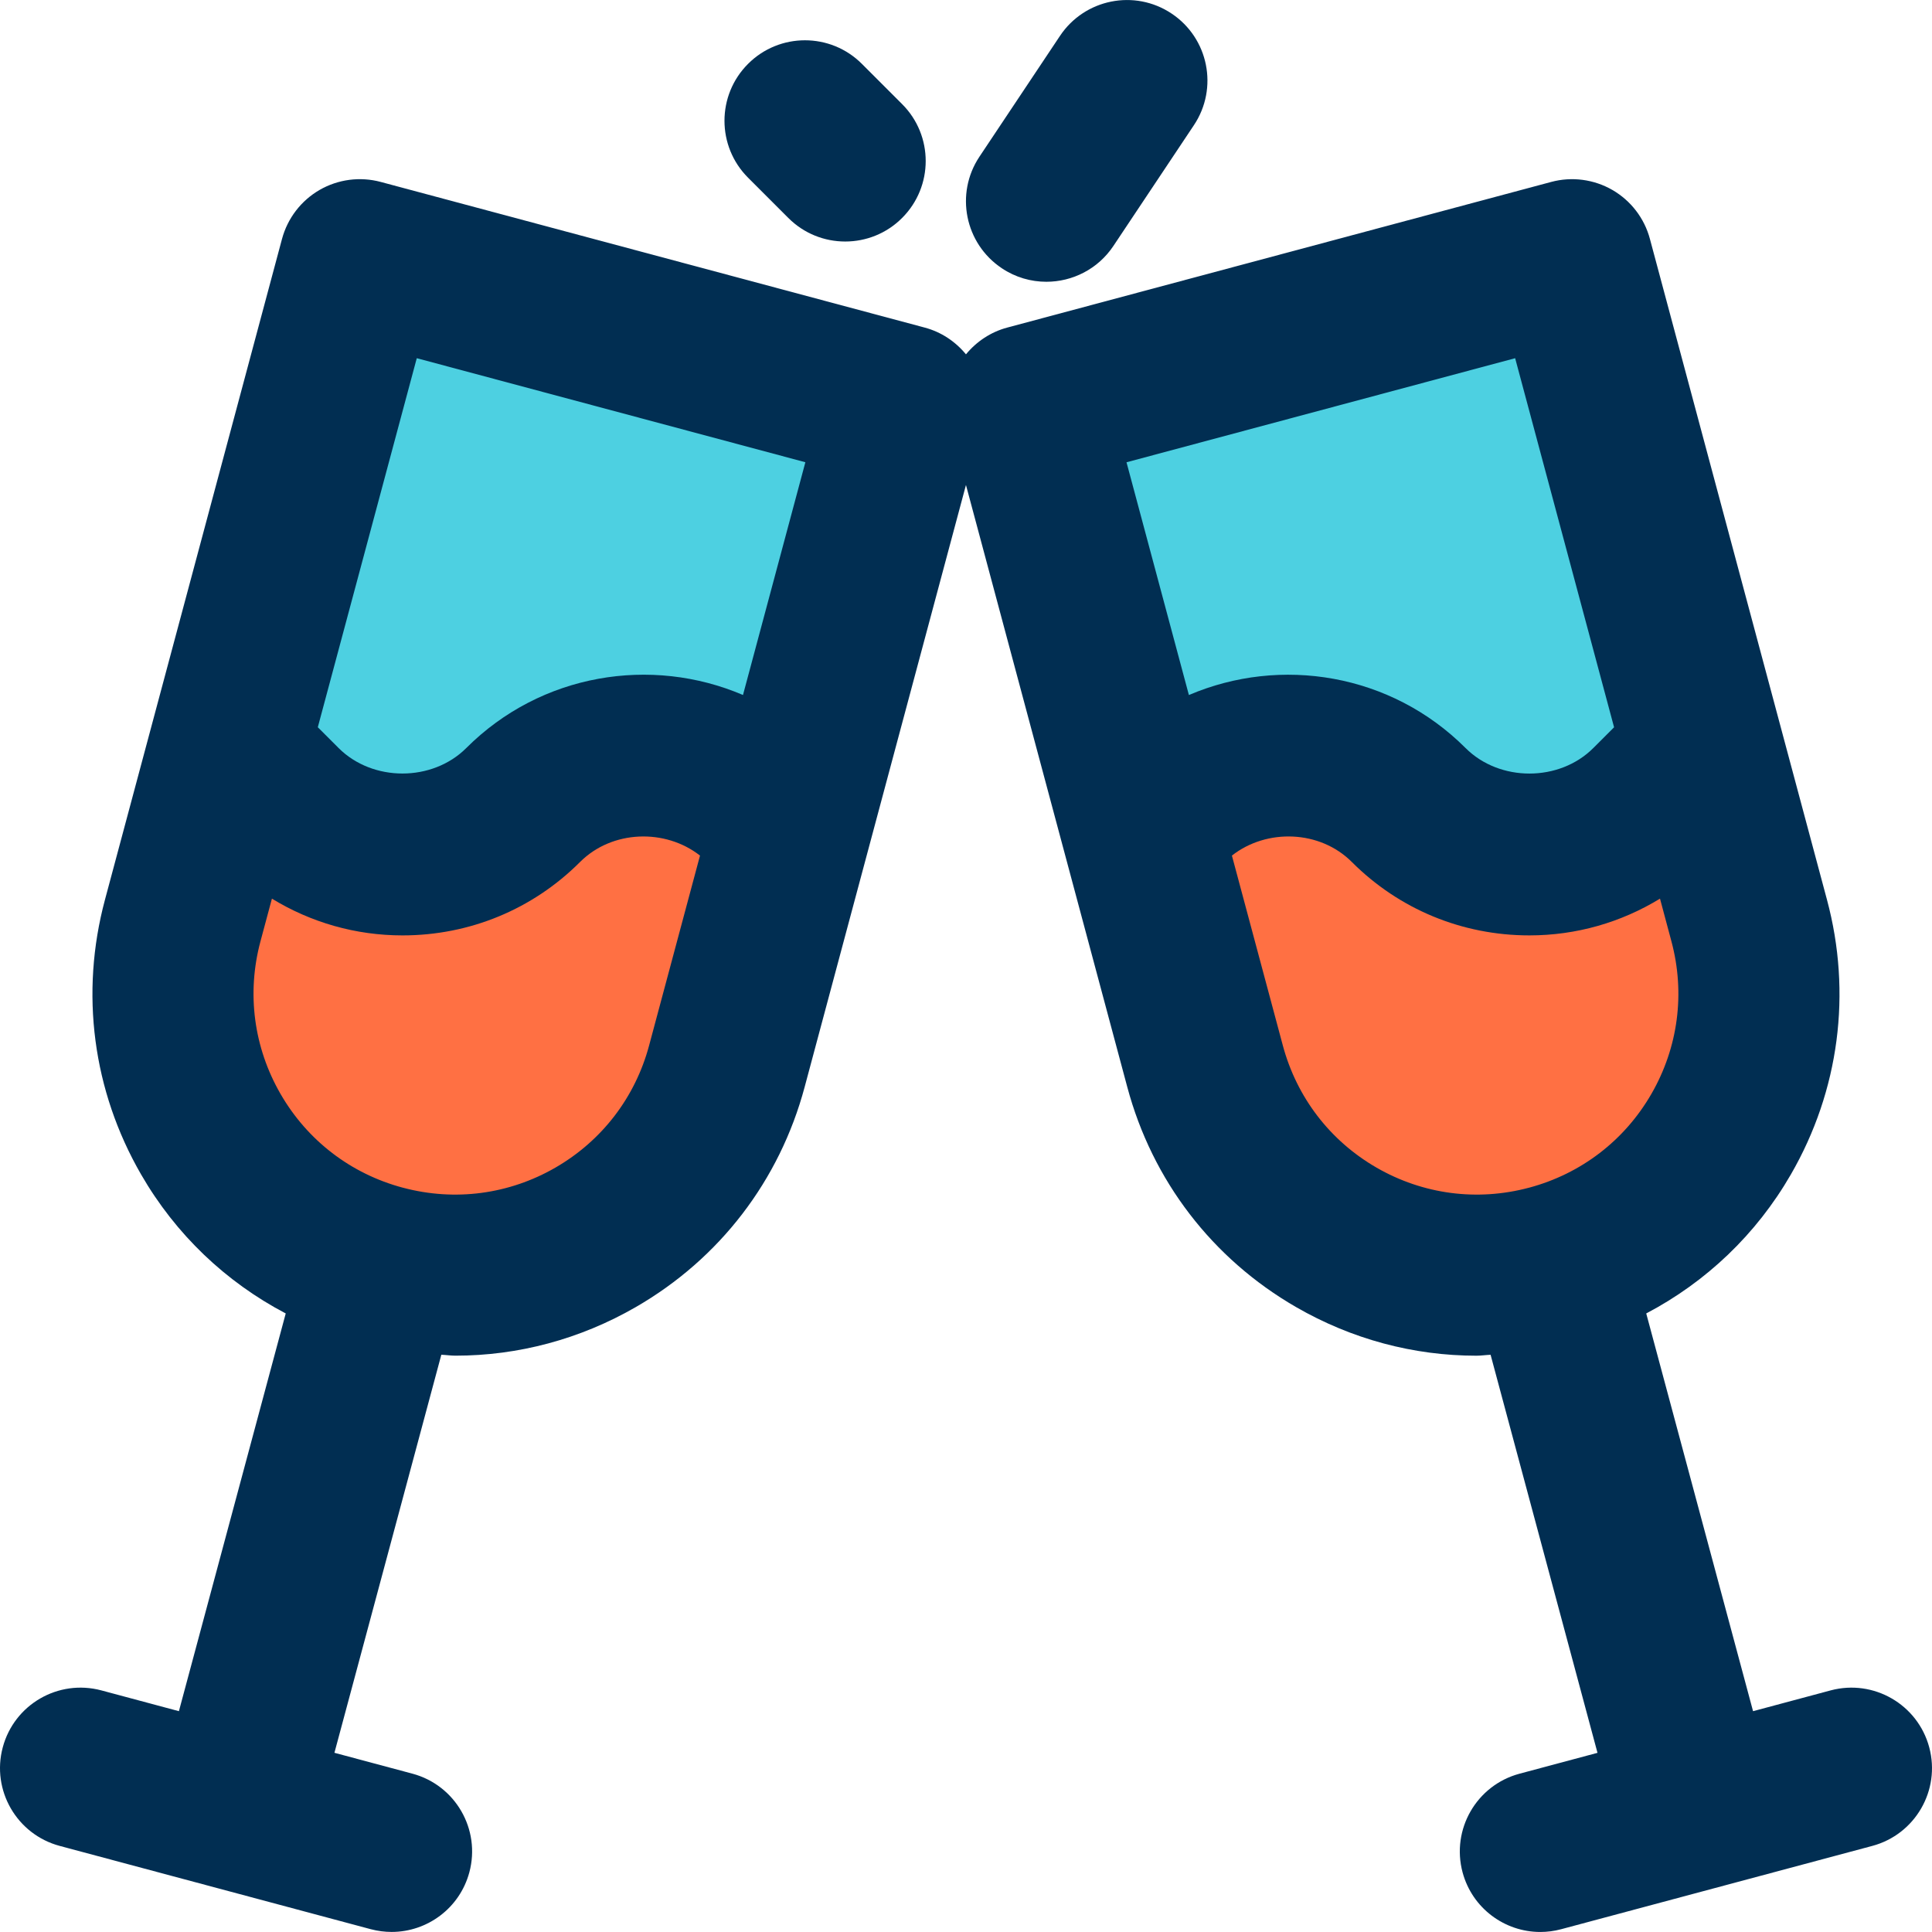
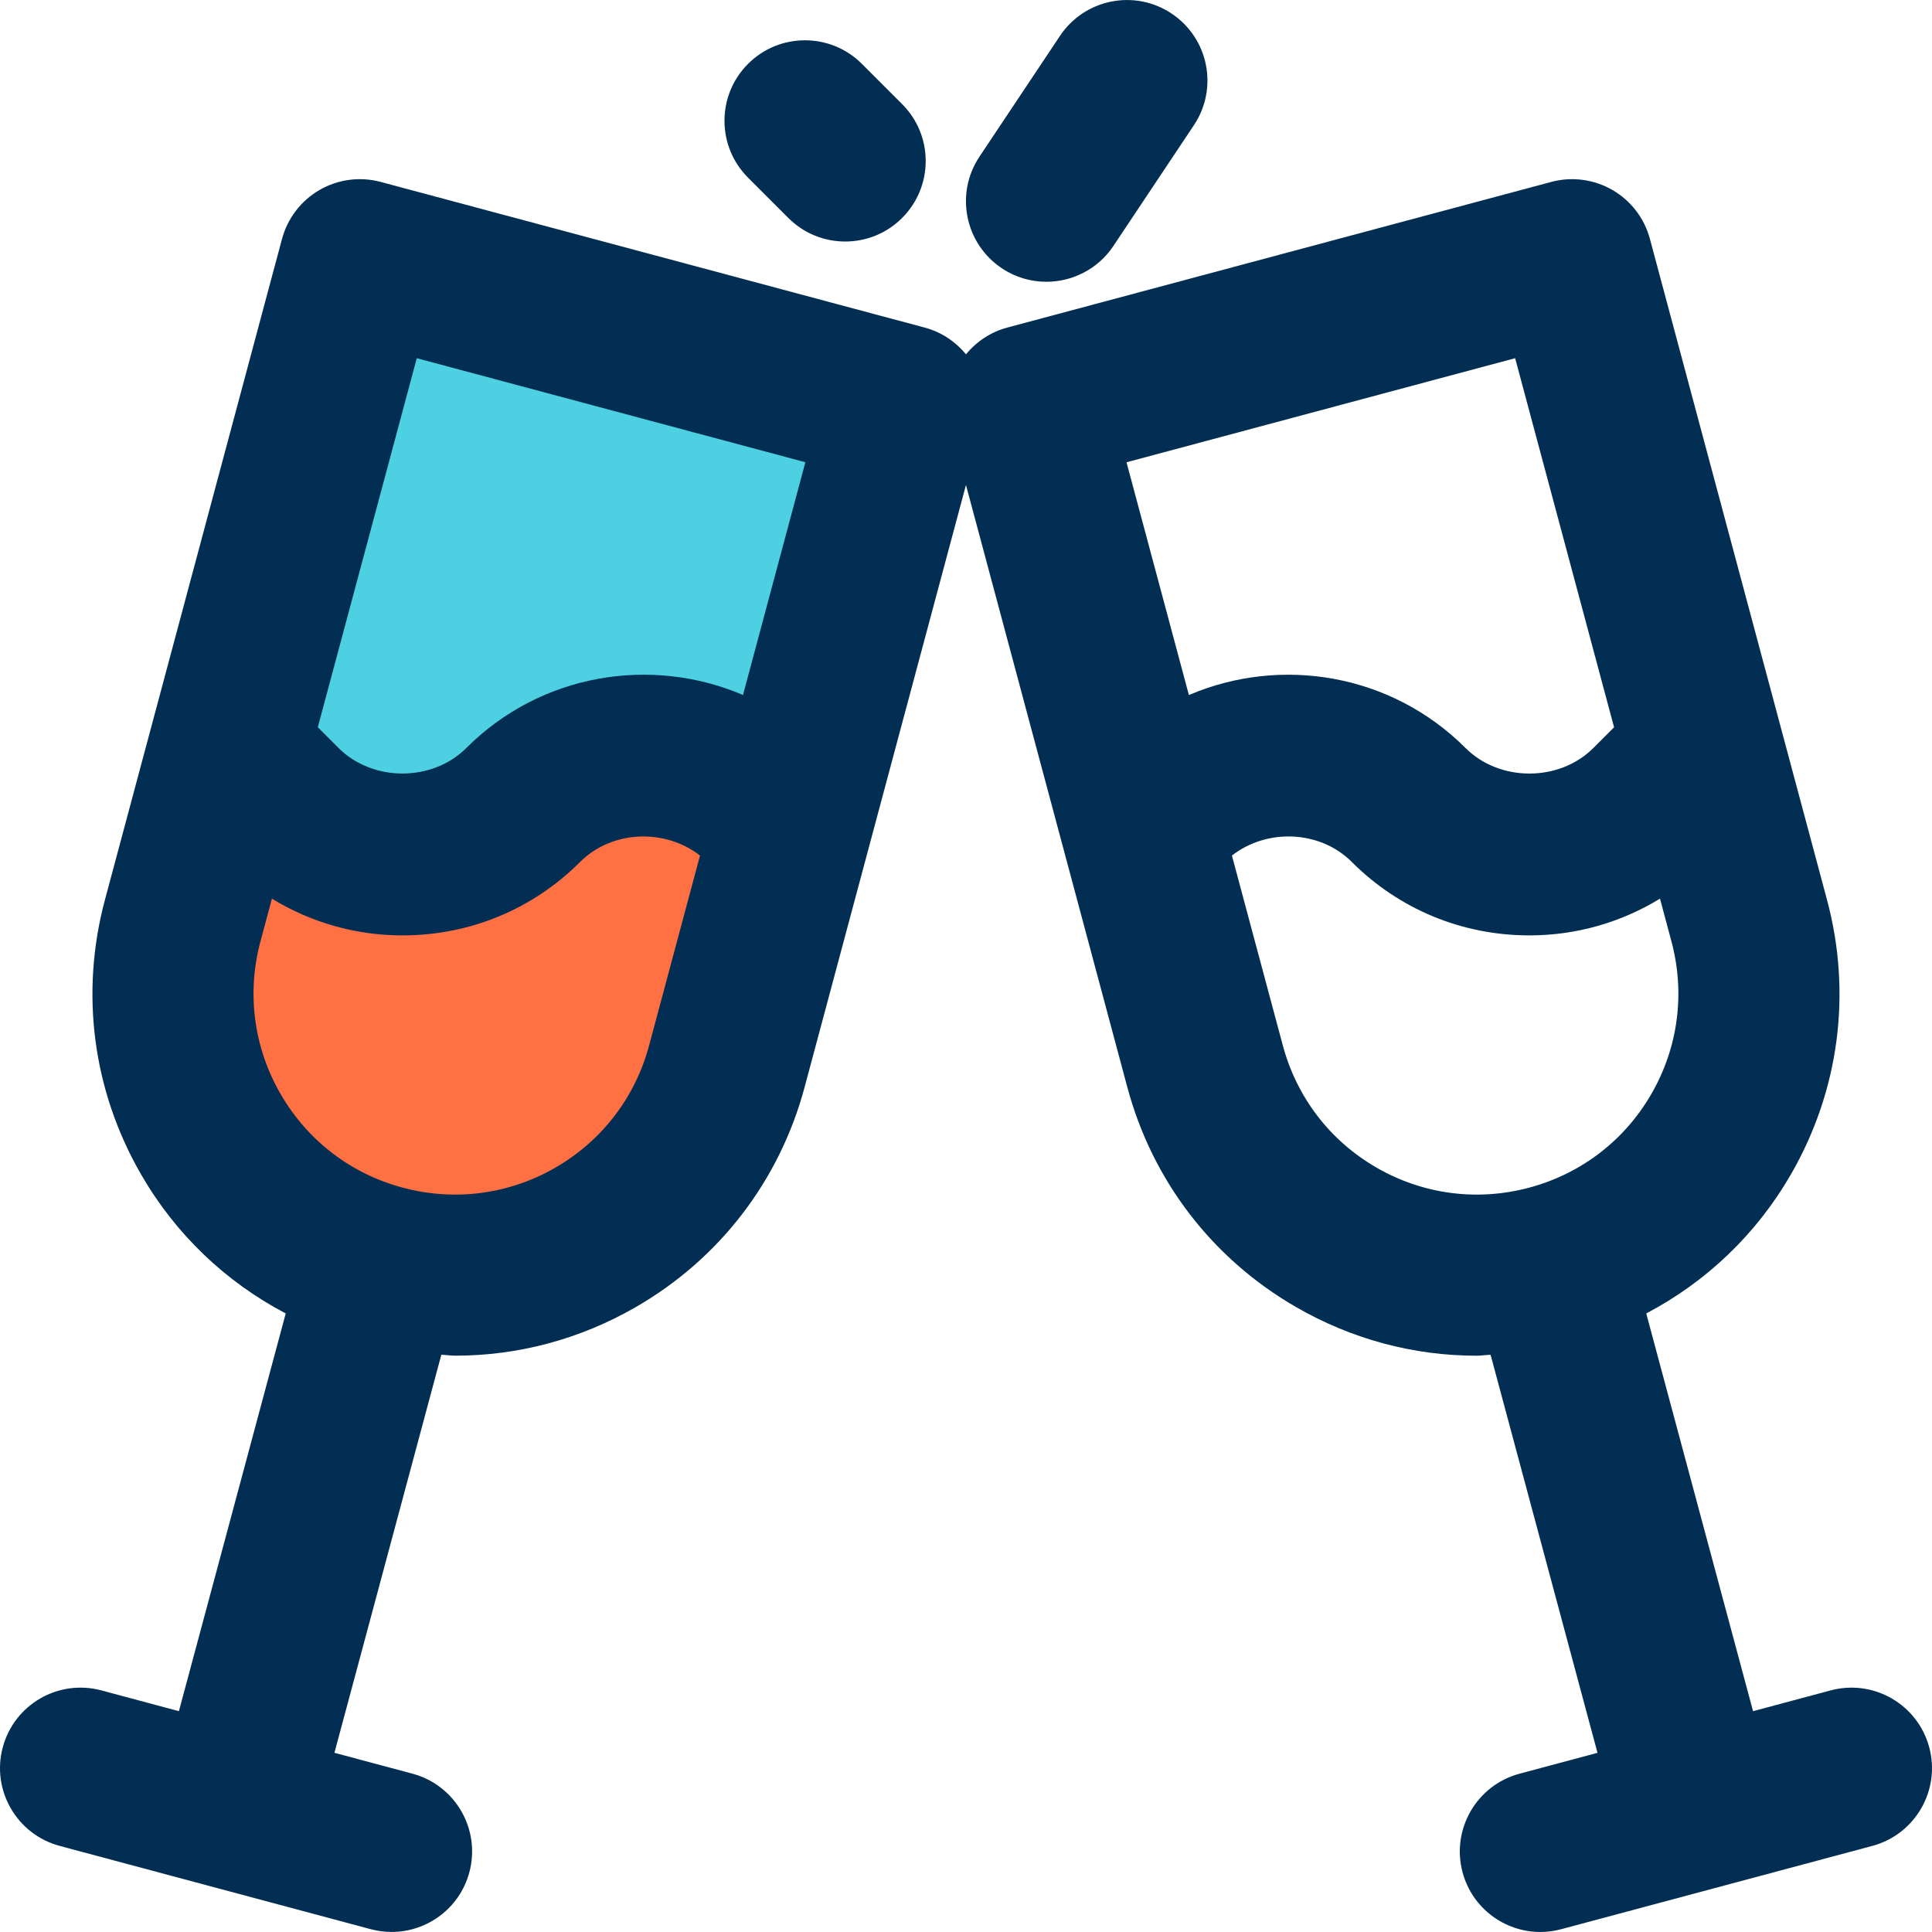
<svg xmlns="http://www.w3.org/2000/svg" version="1.1" id="Capa_1" x="0px" y="0px" viewBox="0 0 384.018 384.018" style="enable-background:new 0 0 384.018 384.018;" xml:space="preserve">
  <title>Два бокала Шампанского</title>
-   <path style="fill:#FF7043;" d="M347.681,182.966c8,29.84-9.68,60.56-39.6,68.56c-29.84,8-60.56-9.68-68.56-39.6l-12.56-46.88  l5.04-5.04c13.28-13.28,34.72-13.28,48,0c6.64,6.64,15.36,9.92,24,9.92s17.36-3.28,24-9.92l10.64-10.64L347.681,182.966z" />
  <g>
-     <path style="fill:#4DD0E1;" d="M312.481,51.606l26.16,97.76l-10.64,10.64c-6.64,6.64-15.36,9.92-24,9.92s-17.36-3.28-24-9.92   c-13.28-13.28-34.72-13.28-48,0l-5.04,5.04l-22.64-84.48L312.481,51.606z" />
    <path style="fill:#4DD0E1;" d="M179.681,80.566l-22.64,84.48l-5.04-5.04c-13.28-13.28-34.72-13.28-48,0   c-6.64,6.64-15.36,9.92-24,9.92s-17.36-3.28-24-9.92l-10.64-10.64l26.16-97.76L179.681,80.566z" />
  </g>
  <path style="fill:#FF7043;" d="M157.041,165.046l-12.56,46.88c-8,29.92-38.72,47.6-68.56,39.6c-29.92-8-47.6-38.72-39.6-68.56  l9.04-33.6l10.64,10.64c6.64,6.64,15.36,9.92,24,9.92s17.36-3.28,24-9.92c13.28-13.28,34.72-13.28,48,0L157.041,165.046z" />
  <g>
    <path style="fill:#012E52;" d="M20.129,335.99c-8.552-2.272-17.304,2.8-19.584,11.336s2.8,17.304,11.336,19.584l61.816,16.552   c1.384,0.368,2.784,0.544,4.152,0.544c7.056,0,13.52-4.704,15.44-11.848c2.296-8.536-2.768-17.312-11.304-19.608l-15.512-4.152   l21.248-79.12c0.936,0.04,1.88,0.184,2.816,0.184c12.464,0,24.768-3.272,35.848-9.664c16.664-9.616,28.576-25.152,33.552-43.736   l32.064-119.664l32.064,119.664c4.976,18.592,16.888,34.128,33.552,43.744c11.088,6.4,23.384,9.664,35.848,9.664   c0.936,0,1.88-0.152,2.816-0.184l21.248,79.12l-15.512,4.152c-8.536,2.296-13.592,11.072-11.304,19.608   c1.92,7.144,8.384,11.848,15.44,11.848c1.376,0,2.776-0.176,4.168-0.552l61.816-16.552c8.536-2.28,13.616-11.048,11.336-19.584   s-11.048-13.608-19.584-11.336l-15.44,4.136l-21.232-79.056c11.904-6.256,21.864-15.696,28.752-27.632   c9.608-16.648,12.16-36.04,7.168-54.624L327.945,47.478c-1.096-4.096-3.776-7.592-7.456-9.72c-3.672-2.12-8.064-2.696-12.144-1.6   l-108.16,28.96c-3.248,0.872-6.08,2.76-8.184,5.312c-2.104-2.56-4.936-4.448-8.184-5.312l-108.16-28.96   c-4.096-1.096-8.464-0.52-12.144,1.6c-3.672,2.128-6.352,5.624-7.456,9.72L20.865,178.83c-4.984,18.568-2.432,37.96,7.176,54.608   c6.888,11.936,16.84,21.376,28.752,27.632l-21.232,79.056L20.129,335.99z M329.953,178.622l2.272,8.488   c2.768,10.312,1.344,21.08-3.984,30.328c-5.336,9.248-13.968,15.864-24.296,18.632h-0.008h-0.008l0,0   c-10.304,2.76-21.08,1.344-30.32-3.984c-9.248-5.336-15.864-13.968-18.632-24.304l-10.112-37.72   c6.928-5.432,17.496-5.064,23.816,1.256c9.416,9.424,21.96,14.608,35.312,14.608C313.313,185.926,322.209,183.35,329.953,178.622z    M301.161,71.198l19.664,73.36l-4.136,4.136c-6.76,6.752-18.616,6.752-25.376,0c-14.84-14.848-36.776-18.344-55-10.544   l-12.4-46.264L301.161,71.198z M82.841,71.198l77.24,20.68l-12.4,46.264c-18.216-7.792-40.152-4.304-55,10.544   c-6.76,6.752-18.616,6.752-25.376,0l-4.136-4.136L82.841,71.198z M55.761,217.438c-5.336-9.248-6.752-20.016-3.992-30.32   l2.28-8.496c7.744,4.728,16.64,7.304,25.952,7.304c13.352,0,25.896-5.184,35.312-14.608c6.328-6.32,16.888-6.688,23.824-1.256   l-10.112,37.728c-2.76,10.328-9.376,18.952-18.632,24.296c-9.24,5.328-20,6.744-30.32,3.984l0,0h-0.008h-0.008   C69.729,233.31,61.097,226.686,55.761,217.438z" />
    <path style="fill:#012E52;" d="M168.001,48.006c4.096,0,8.192-1.56,11.312-4.688c6.248-6.248,6.248-16.376,0-22.624l-8-8   c-6.24-6.248-16.384-6.248-22.624,0c-6.248,6.248-6.248,16.376,0,22.624l8,8C159.809,46.446,163.905,48.006,168.001,48.006z" />
    <path style="fill:#012E52;" d="M199.129,53.318c2.72,1.824,5.808,2.688,8.856,2.688c5.168,0,10.248-2.504,13.328-7.128l16-24   c4.904-7.352,2.912-17.288-4.44-22.184c-7.344-4.904-17.28-2.912-22.184,4.44l-16,24C189.785,38.486,191.777,48.414,199.129,53.318   z" />
  </g>
  <g>
</g>
  <g>
</g>
  <g>
</g>
  <g>
</g>
  <g>
</g>
  <g>
</g>
  <g>
</g>
  <g>
</g>
  <g>
</g>
  <g>
</g>
  <g>
</g>
  <g>
</g>
  <g>
</g>
  <g>
</g>
  <g>
</g>
</svg>